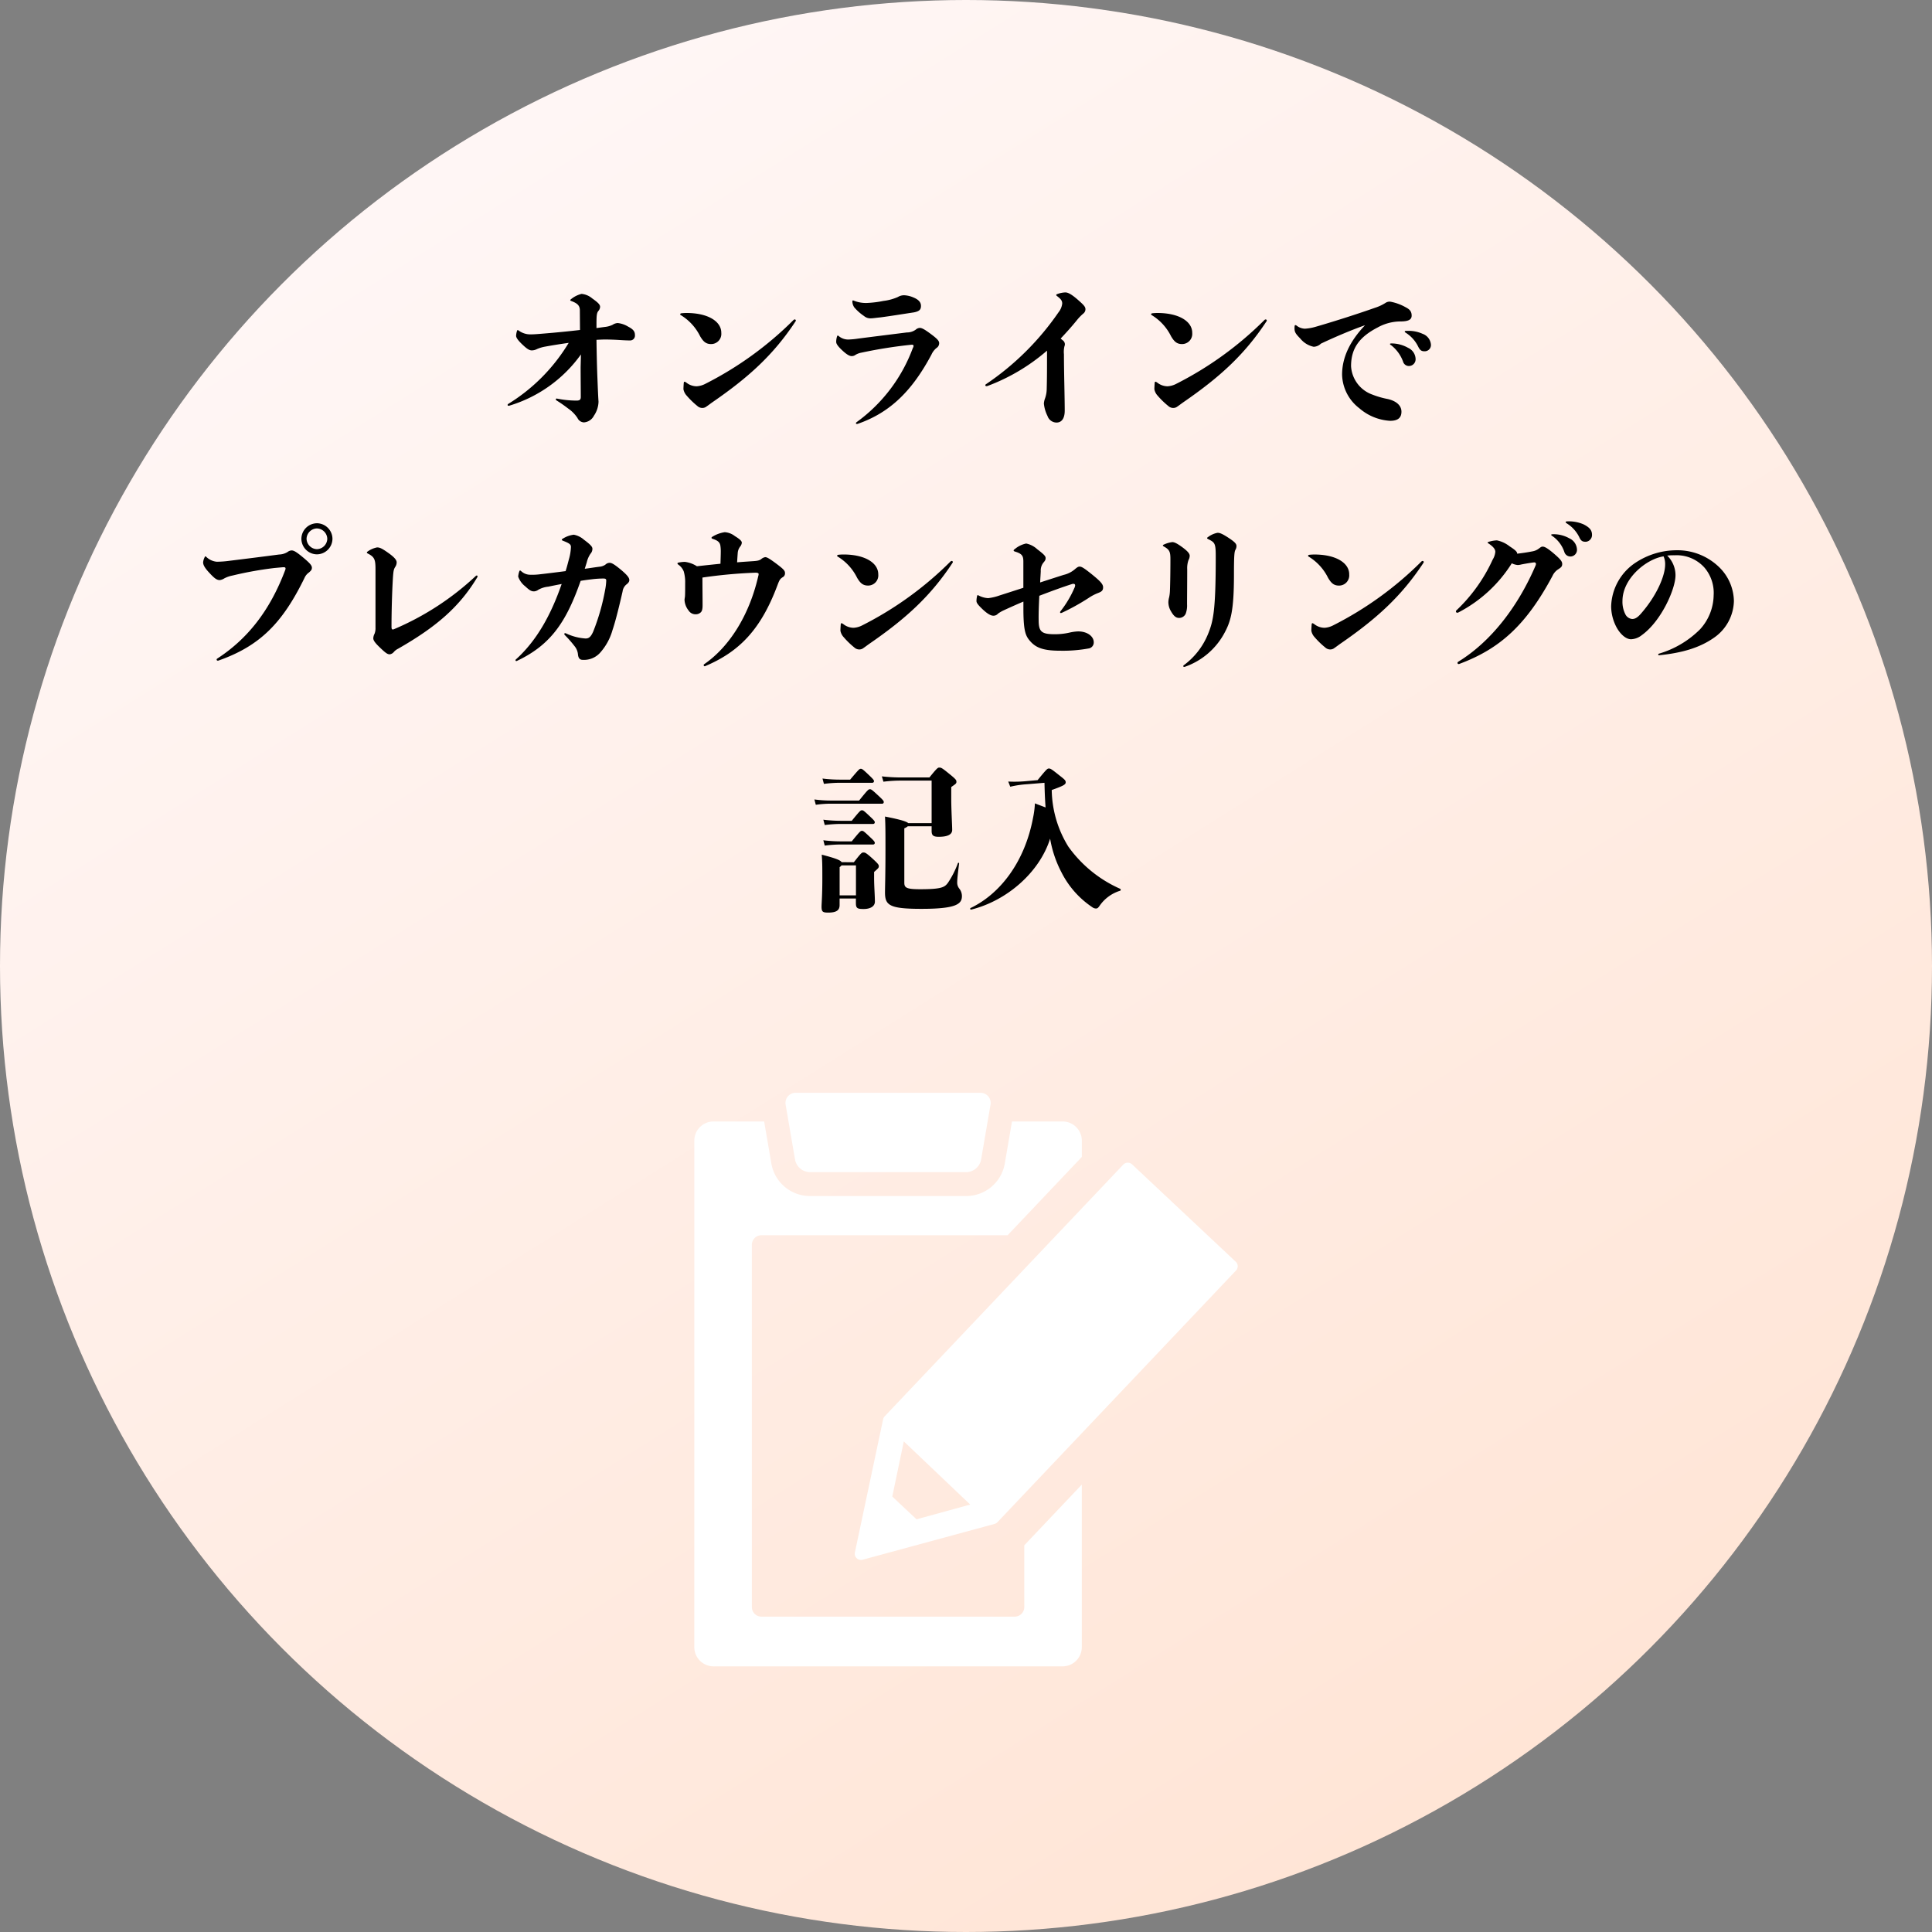
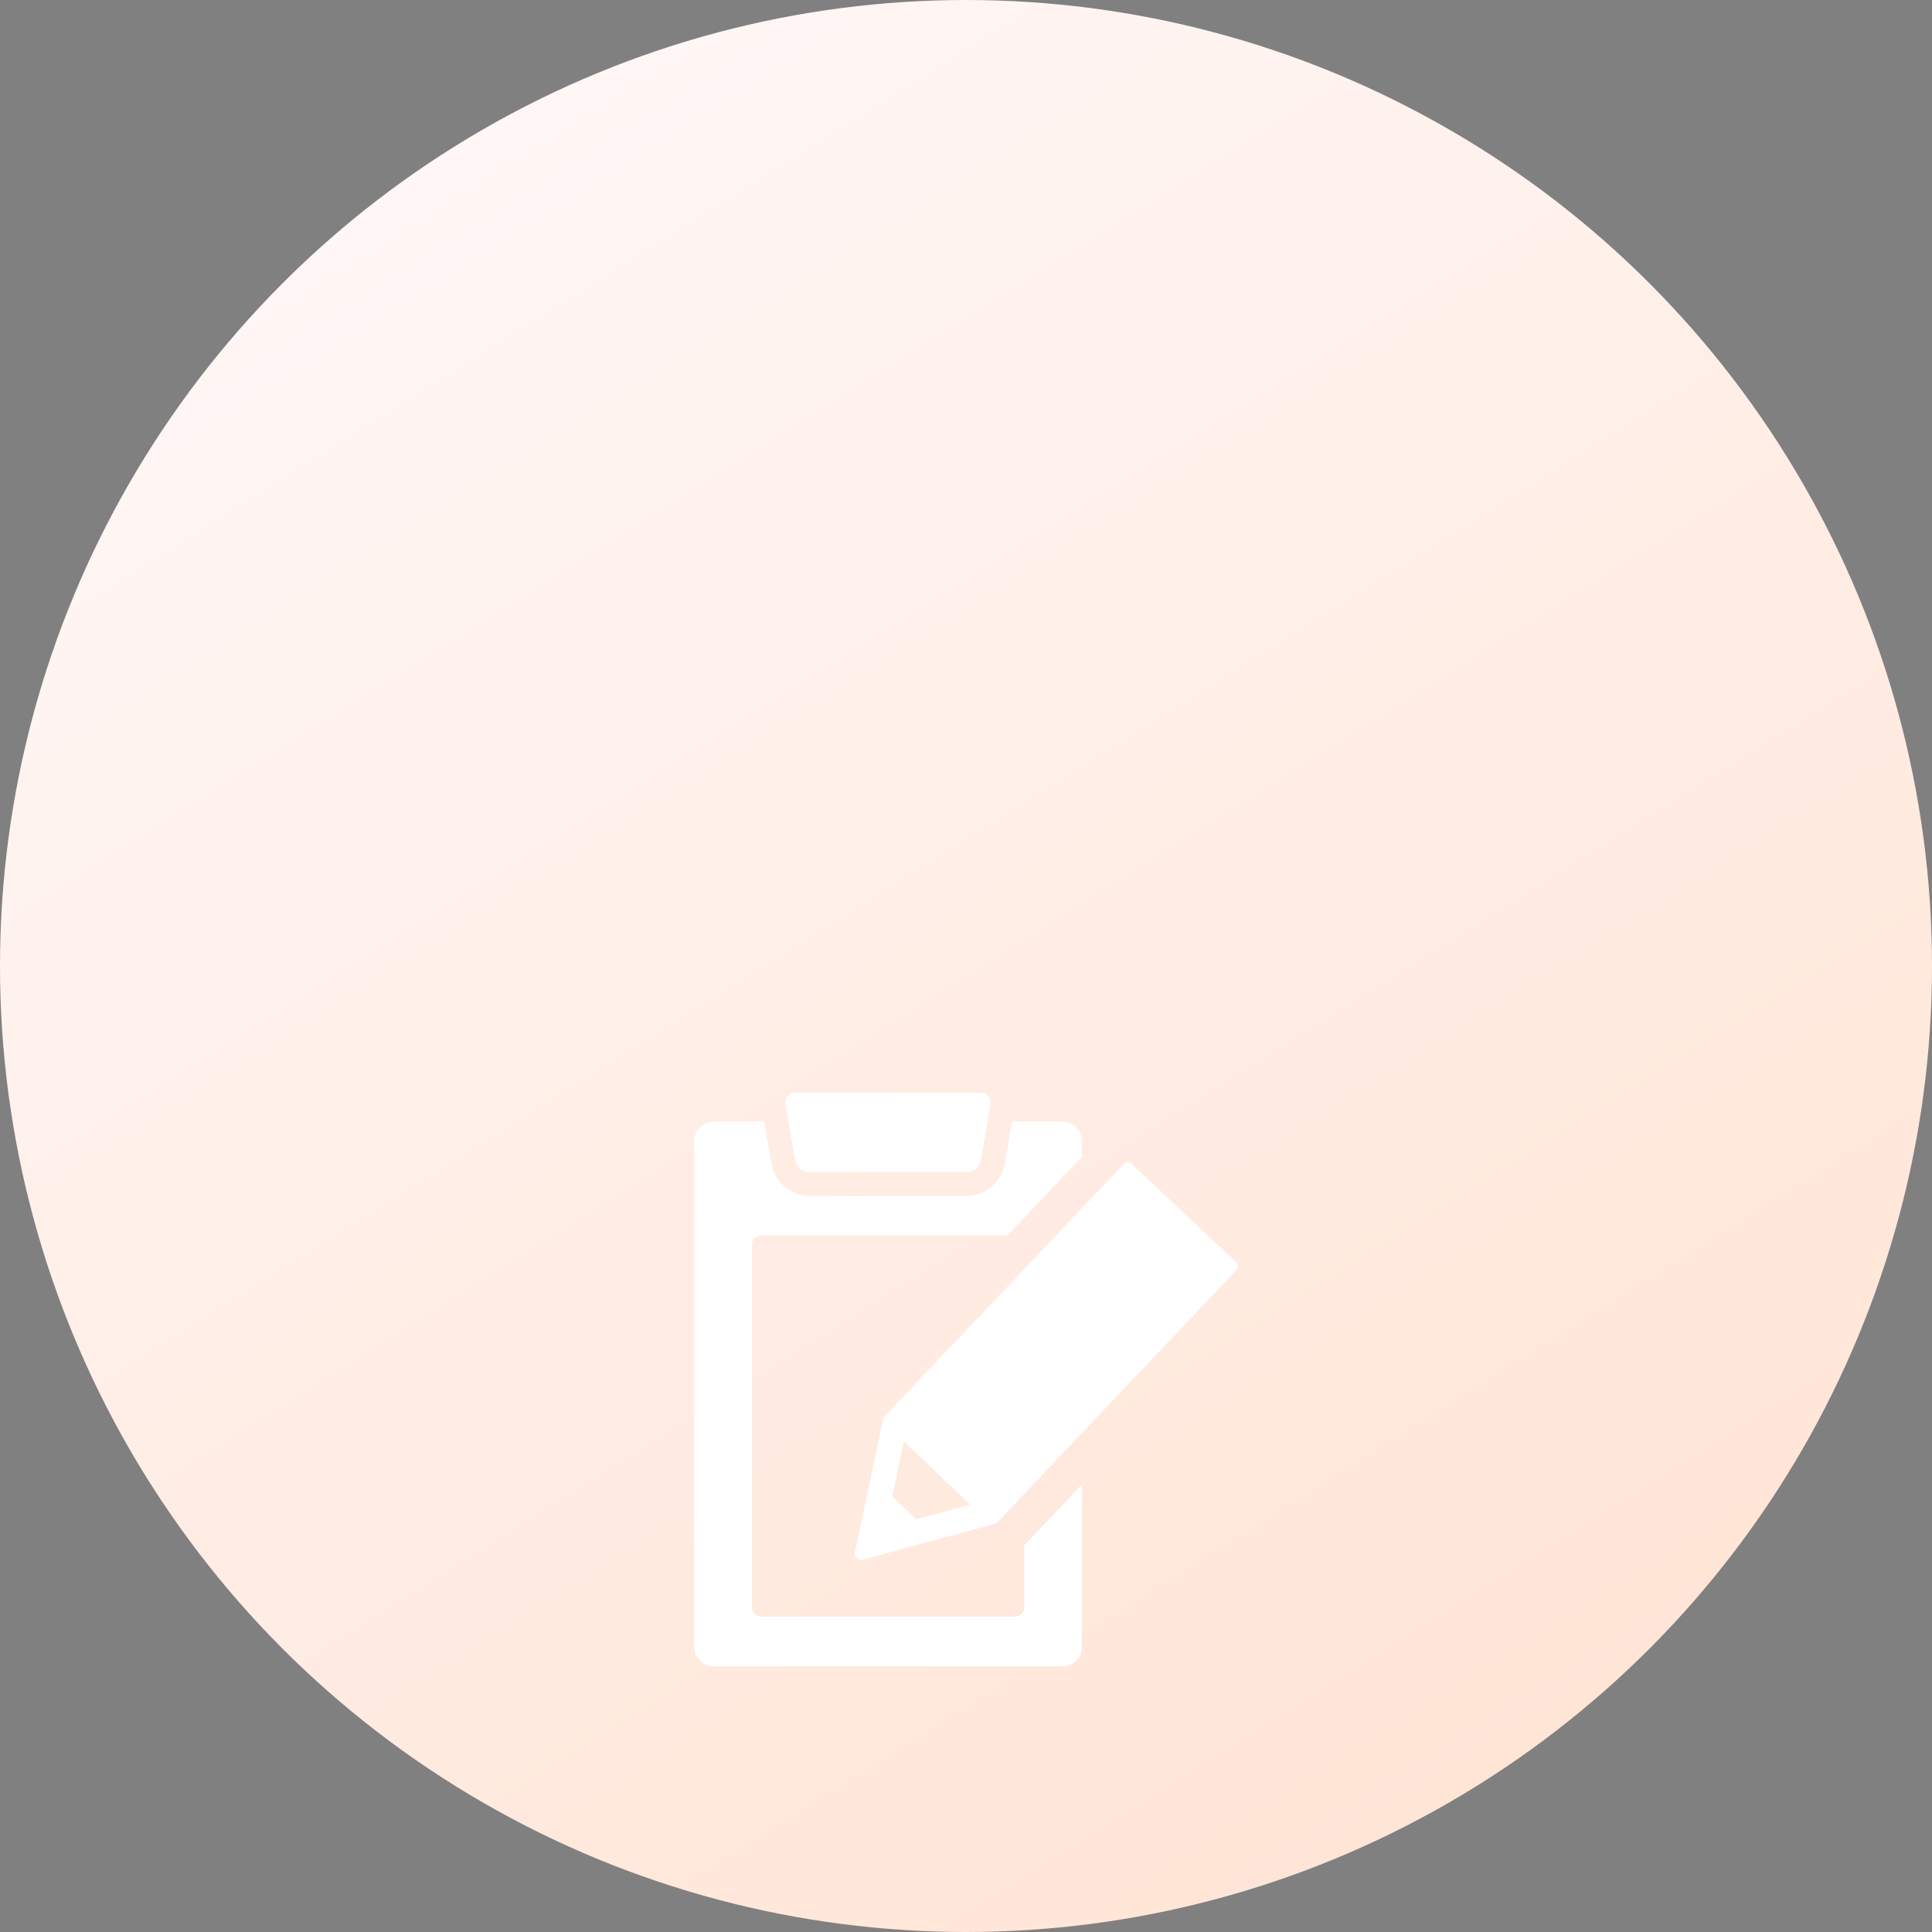
<svg xmlns="http://www.w3.org/2000/svg" width="320" height="320" viewBox="0 0 320 320">
  <rect x="0" y="0" width="320" height="320" fill="#808080" stroke="none" />
  <defs>
    <style>.a{fill:#fff;}.b{fill:url(#a);}.c{clip-path:url(#b);}</style>
    <linearGradient id="a" x1="0.286" y1="0.059" x2="0.809" y2="0.892" gradientUnits="objectBoundingBox">
      <stop offset="0" stop-color="#fff6f5" />
      <stop offset="1" stop-color="#ffe5d6" />
    </linearGradient>
    <clipPath id="b">
      <rect class="a" width="90" height="95" />
    </clipPath>
  </defs>
  <g transform="translate(-920 -8728)">
    <circle class="b" cx="160" cy="160" r="160" transform="translate(920 8728)" />
-     <path d="M-63.83-8.216c0,1.664.026,4.056.026,4.966,0,.416-.156.6-.7.6a16.5,16.5,0,0,1-3.276-.338c-.13,0-.156.052-.156.13,0,.052.026.13.156.208.962.6,1.482,1.014,1.976,1.378A5.708,5.708,0,0,1-64.35.234a1.235,1.235,0,0,0,1.066.728A2.03,2.03,0,0,0-61.62-.156a4.308,4.308,0,0,0,.754-2.314c-.078-1.144-.1-1.872-.208-4.55-.052-1.508-.1-3.406-.13-5.694.546-.026,1.014-.052,1.378-.052.728,0,1.534.026,2.366.078.78.052,1.456.078,1.846.078a.8.8,0,0,0,.78-.884c0-.546-.208-.936-1.118-1.4a4.107,4.107,0,0,0-1.742-.6,1.683,1.683,0,0,0-.832.286,3.871,3.871,0,0,1-1.326.364c-.754.1-.962.13-1.352.182v-.7c0-1.4.052-1.82.312-2.132a1.1,1.1,0,0,0,.286-.676c0-.338-.234-.65-1.3-1.4a3.189,3.189,0,0,0-1.768-.754,4.408,4.408,0,0,0-1.69.832c-.13.1-.182.156-.182.208,0,.078.078.1.208.156.884.338,1.352.676,1.378,1.456l.026,3.328c-1.56.182-3.12.338-4.55.468-1.82.156-2.964.26-3.614.26a3.25,3.25,0,0,1-1.976-.624.346.346,0,0,0-.182-.078c-.052,0-.078,0-.13.182a3.056,3.056,0,0,0-.13.754c0,.364.442.858.858,1.274.832.806,1.274,1.144,1.742,1.144a1.876,1.876,0,0,0,.832-.208,5.835,5.835,0,0,1,1.378-.416c1.274-.234,2.6-.442,3.9-.624A30.062,30.062,0,0,1-75.764-2.132c-.13.078-.156.13-.156.208,0,.1.052.13.234.13a22.546,22.546,0,0,0,11.908-8.5Zm23.3-5.668c0-1.872-2.184-3.276-5.772-3.276a8,8,0,0,0-.858.052c-.13.026-.182.1-.182.156a.143.143,0,0,0,.078.13,8.465,8.465,0,0,1,3.224,3.51c.52.884.962,1.3,1.82,1.3A1.686,1.686,0,0,0-40.534-13.884ZM-43.654-1.43a1.11,1.11,0,0,0,.7-.26c.312-.208.6-.442,1.014-.728,5.876-4.056,10.036-7.774,13.728-13.39a.156.156,0,0,0,.026-.1.178.178,0,0,0-.182-.182.321.321,0,0,0-.208.1A57.188,57.188,0,0,1-43.16-5.434a3.579,3.579,0,0,1-1.456.416,2.764,2.764,0,0,1-1.69-.6c-.156-.1-.234-.156-.286-.156-.1,0-.13.026-.156.208-.026.338-.052.806-.052,1.04a2.153,2.153,0,0,0,.546,1.066,13.379,13.379,0,0,0,1.742,1.69A1.21,1.21,0,0,0-43.654-1.43ZM-7.67-14.69a1.1,1.1,0,0,0-.65.286,2.463,2.463,0,0,1-1.482.468c-2.678.338-5.616.7-8.034,1.014a13.951,13.951,0,0,1-1.586.156,2.409,2.409,0,0,1-1.69-.6c-.078-.052-.078-.052-.13-.052s-.078.026-.1.1a2.871,2.871,0,0,0-.156.962c0,.286.26.7,1.014,1.4.806.754,1.248.936,1.534.936a1.021,1.021,0,0,0,.65-.208,3.036,3.036,0,0,1,.988-.364A77.874,77.874,0,0,1-8.97-11.908c.208,0,.286.078.286.234a1.132,1.132,0,0,1-.13.338A26.479,26.479,0,0,1-18.1.91c-.1.078-.13.13-.13.182,0,.078.052.13.156.13a.386.386,0,0,0,.156-.026C-12.532-.676-8.892-4.316-5.72-10.27a2.987,2.987,0,0,1,.832-1.092.93.93,0,0,0,.442-.806c0-.39-.338-.754-1.586-1.664C-6.994-14.534-7.358-14.69-7.67-14.69ZM-15.7-16.276c.26,0,.728-.078,1.534-.156,1.768-.234,3.328-.494,5.564-.832.884-.182,1.144-.468,1.144-1.066,0-.546-.312-1.014-1.248-1.4a4.323,4.323,0,0,0-1.508-.364,1.934,1.934,0,0,0-1.066.286,8.382,8.382,0,0,1-2.392.65,17.184,17.184,0,0,1-2.756.338,5.294,5.294,0,0,1-2.106-.364.447.447,0,0,0-.208-.052c-.052,0-.078.078-.078.156a1.811,1.811,0,0,0,.312.988,8.035,8.035,0,0,0,1.612,1.43A1.628,1.628,0,0,0-15.7-16.276Zm29.12,5.356c0,3.042,0,4.524-.052,6.422a4.861,4.861,0,0,1-.286,1.508,2.973,2.973,0,0,0-.182.832,5.813,5.813,0,0,0,.6,2.054A1.586,1.586,0,0,0,15,.988c.78,0,1.352-.6,1.352-1.976,0-2.21-.13-6.4-.13-9.334a3.989,3.989,0,0,1,.078-1.3,1.043,1.043,0,0,0,.078-.39.847.847,0,0,0-.39-.65c-.1-.078-.208-.182-.312-.26.832-.884,1.742-1.872,2.73-3.094a7.792,7.792,0,0,1,1.014-1.04.911.911,0,0,0,.364-.728c0-.416-.312-.728-1.222-1.534-1.066-.936-1.664-1.248-2.106-1.248a4.2,4.2,0,0,0-1.3.26c-.156.052-.208.1-.208.156,0,.078.052.13.156.208.65.494.832.78.832,1.222a2.788,2.788,0,0,1-.6,1.43A45.3,45.3,0,0,1,3.3-5.356a.188.188,0,0,0-.1.156c0,.1.078.156.182.156a.508.508,0,0,0,.182-.026A32.294,32.294,0,0,0,13.416-10.92Zm24.05-2.964c0-1.872-2.184-3.276-5.772-3.276a8,8,0,0,0-.858.052c-.13.026-.182.1-.182.156a.143.143,0,0,0,.078.13,8.465,8.465,0,0,1,3.224,3.51c.52.884.962,1.3,1.82,1.3A1.686,1.686,0,0,0,37.466-13.884ZM34.346-1.43a1.11,1.11,0,0,0,.7-.26c.312-.208.6-.442,1.014-.728C41.938-6.474,46.1-10.192,49.79-15.808a.156.156,0,0,0,.026-.1.178.178,0,0,0-.182-.182.321.321,0,0,0-.208.1A57.188,57.188,0,0,1,34.84-5.434a3.579,3.579,0,0,1-1.456.416,2.764,2.764,0,0,1-1.69-.6c-.156-.1-.234-.156-.286-.156-.1,0-.13.026-.156.208-.026.338-.052.806-.052,1.04a2.153,2.153,0,0,0,.546,1.066,13.379,13.379,0,0,0,1.742,1.69A1.21,1.21,0,0,0,34.346-1.43ZM70.512-12.116c-.208,0-.286.026-.286.1s.078.13.208.208a6.077,6.077,0,0,1,1.95,2.678,1.006,1.006,0,0,0,.988.754,1.118,1.118,0,0,0,1.092-1.222,2.1,2.1,0,0,0-1.248-1.794A5.557,5.557,0,0,0,70.512-12.116Zm2.444-2.08c-.182,0-.286.026-.286.1,0,.1.052.13.208.234a5.641,5.641,0,0,1,2,2.236c.312.65.572.806,1.04.806a1.031,1.031,0,0,0,1.092-1.066,2.07,2.07,0,0,0-1.378-1.82,5.524,5.524,0,0,0-2.418-.494Zm-6.864-.936c-2.5,2.626-3.8,5.33-3.8,8.19a7.233,7.233,0,0,0,2.86,5.564A8.515,8.515,0,0,0,70.252.7c1.2,0,1.872-.442,1.872-1.508s-.91-1.794-2.288-2.106a14.01,14.01,0,0,1-2.522-.728,5.317,5.317,0,0,1-3.536-4.706c0-2.938,1.352-4.836,4.42-6.422a7.836,7.836,0,0,1,3.692-.988c1.326,0,1.924-.26,1.924-.962,0-.728-.364-1.066-1.014-1.4a8.219,8.219,0,0,0-2.5-.91,1.231,1.231,0,0,0-.832.208,7.416,7.416,0,0,1-1.742.806c-2.5.884-6.24,2.106-9.828,3.146a8.257,8.257,0,0,1-1.742.312,2.321,2.321,0,0,1-1.378-.494.423.423,0,0,0-.234-.1c-.1,0-.13.13-.13.572,0,.65.286.962.962,1.664a3.885,3.885,0,0,0,2.21,1.352,1.792,1.792,0,0,0,1.2-.52C61.048-13.156,63.856-14.352,66.092-15.132Zm-173.6,32.8a2.6,2.6,0,0,0-2.574,2.574,2.6,2.6,0,0,0,2.574,2.574,2.6,2.6,0,0,0,2.574-2.574A2.6,2.6,0,0,0-107.51,17.666Zm0,.858a1.767,1.767,0,0,1,1.716,1.716,1.767,1.767,0,0,1-1.716,1.716,1.767,1.767,0,0,1-1.716-1.716A1.767,1.767,0,0,1-107.51,18.524Zm-16.328,21.892c6.89-2.418,10.634-6.24,14.274-13.7a2.128,2.128,0,0,1,.754-.91c.338-.312.468-.442.468-.78,0-.39-.39-.806-1.482-1.716-1.222-1.014-1.56-1.144-1.9-1.144a1.225,1.225,0,0,0-.65.26,2.8,2.8,0,0,1-1.4.416c-2.964.39-5.668.728-8.216,1.04a16.088,16.088,0,0,1-2.106.156,2.855,2.855,0,0,1-1.742-.806c-.1-.078-.1-.078-.156-.078s-.052,0-.13.182a2.217,2.217,0,0,0-.234.806c0,.416.26.91.988,1.69.884.962,1.274,1.248,1.768,1.248a1.831,1.831,0,0,0,.754-.286,4.9,4.9,0,0,1,1.352-.468,59.679,59.679,0,0,1,6.942-1.248c.572-.052,1.352-.13,1.534-.13.208,0,.312.052.312.208a.508.508,0,0,1-.026.182c-2.548,6.812-6.292,11.492-11.284,14.742a.188.188,0,0,0-.1.156.164.164,0,0,0,.182.182ZM-94.3,24.14c0-.364-.338-.832-1.456-1.612-1.066-.754-1.4-.858-1.794-.858a3.956,3.956,0,0,0-1.586.7.188.188,0,0,0-.1.156q0,.078.156.156c1.118.572,1.274.988,1.274,2.626v9.646a2.5,2.5,0,0,1-.156,1.014,1.739,1.739,0,0,0-.208.754c0,.312.234.676.858,1.3,1.2,1.17,1.482,1.352,1.872,1.352a1.069,1.069,0,0,0,.676-.39,2.145,2.145,0,0,1,.676-.52c6.24-3.562,10.14-6.864,13.13-11.83a.28.28,0,0,0,.052-.182.123.123,0,0,0-.13-.13c-.052,0-.1.026-.182.1a46.089,46.089,0,0,1-13.52,8.788.612.612,0,0,1-.208.052c-.156,0-.208-.156-.208-.442,0-2.314.078-5.564.234-8.112.078-1.118.13-1.43.39-1.82A1.355,1.355,0,0,0-94.3,24.14Zm31.486,0a4.212,4.212,0,0,1,.624-1.43,1.21,1.21,0,0,0,.312-.806c0-.312-.208-.624-1.4-1.508a3.491,3.491,0,0,0-1.69-.832,4.429,4.429,0,0,0-1.846.676c-.1.052-.13.1-.13.156s.026.1.156.156c1.066.416,1.352.6,1.352,1.04a8.273,8.273,0,0,1-.338,2.054c-.182.676-.338,1.326-.546,1.95-1.4.182-2.834.364-4.446.546a9.273,9.273,0,0,1-1.352.052,2.176,2.176,0,0,1-1.534-.572c-.13-.1-.156-.13-.208-.13s-.078.026-.13.156a3.389,3.389,0,0,0-.182.858,3.508,3.508,0,0,0,1.17,1.612c.728.676,1.014.832,1.456.832a1.3,1.3,0,0,0,.7-.26,4.124,4.124,0,0,1,1.664-.52c.728-.156,1.4-.286,2.21-.442-1.794,5.2-4.186,9.438-7.592,12.506-.052.052-.052.052-.052.13a.139.139,0,0,0,.13.13.519.519,0,0,0,.208-.078c5.668-2.7,8.138-6.63,10.452-13.208.728-.13,1.43-.208,2.054-.286a16.316,16.316,0,0,1,1.664-.1c.364,0,.52.052.52.338a9.323,9.323,0,0,1-.182,1.534,35.583,35.583,0,0,1-1.976,6.916c-.416.936-.754,1.144-1.274,1.144a8.853,8.853,0,0,1-3.146-.806.765.765,0,0,0-.234-.078c-.078,0-.13.052-.13.156a.225.225,0,0,0,.078.156,19.238,19.238,0,0,1,1.664,1.9,2.471,2.471,0,0,1,.52,1.352c.078.65.364.858.78.858a3.586,3.586,0,0,0,2.99-1.3,9.459,9.459,0,0,0,1.95-3.64c.52-1.508,1.17-4.212,1.664-6.37a1.829,1.829,0,0,1,.6-1.144c.312-.234.52-.468.52-.754,0-.364-.286-.78-1.326-1.664-1.222-1.014-1.612-1.2-1.95-1.2a1.051,1.051,0,0,0-.7.312,2.037,2.037,0,0,1-.988.338c-.806.1-1.612.234-2.418.338Zm19.162,2.522a80.706,80.706,0,0,1,8.762-.806c.39,0,.546.078.546.234a1.934,1.934,0,0,1-.078.39c-1.508,6.552-4.862,11.726-8.944,14.534-.078.052-.078.1-.078.182a.166.166,0,0,0,.156.156.156.156,0,0,0,.1-.026c5.668-2.392,9.2-6.084,11.908-13.26.338-.884.416-1.144.91-1.456a.711.711,0,0,0,.39-.676c0-.416-.208-.65-1.56-1.664-1.092-.806-1.456-.988-1.716-.988a1.323,1.323,0,0,0-.65.312c-.312.234-.6.312-1.534.364-.728.052-1.56.1-2.47.182.026-.468.052-.91.1-1.534a1.974,1.974,0,0,1,.416-1.092,1.114,1.114,0,0,0,.26-.624c0-.234-.208-.52-1.144-1.092a3.026,3.026,0,0,0-1.69-.65,5.392,5.392,0,0,0-2,.728c-.13.078-.182.13-.182.208s.078.13.234.182c.884.286,1.118.6,1.222,1.04a6.085,6.085,0,0,1,.078.988c0,.468-.026,1.248-.052,2.08-1.534.156-2.756.286-3.9.416a4.8,4.8,0,0,0-2-.728,5.581,5.581,0,0,0-1.092.13c-.1.026-.13.078-.13.13,0,.078.052.13.156.208a2.5,2.5,0,0,1,.884,1.118,6.4,6.4,0,0,1,.234,1.95c0,.936,0,1.664-.026,2.132-.026.286-.078.468-.078.624a3.03,3.03,0,0,0,.676,1.768,1.347,1.347,0,0,0,1.17.624,1.2,1.2,0,0,0,.858-.338c.182-.182.286-.494.286-1.17C-43.628,30.276-43.654,28.326-43.654,26.662Zm29.12-.546c0-1.872-2.184-3.276-5.772-3.276a8,8,0,0,0-.858.052c-.13.026-.182.1-.182.156a.143.143,0,0,0,.078.13,8.465,8.465,0,0,1,3.224,3.51c.52.884.962,1.3,1.82,1.3A1.686,1.686,0,0,0-14.534,26.116Zm-3.12,12.454a1.11,1.11,0,0,0,.7-.26c.312-.208.6-.442,1.014-.728C-10.062,33.526-5.9,29.808-2.21,24.192a.156.156,0,0,0,.026-.1.178.178,0,0,0-.182-.182.321.321,0,0,0-.208.1A57.188,57.188,0,0,1-17.16,34.566a3.579,3.579,0,0,1-1.456.416,2.764,2.764,0,0,1-1.69-.6c-.156-.1-.234-.156-.286-.156-.1,0-.13.026-.156.208-.026.338-.052.806-.052,1.04a2.153,2.153,0,0,0,.546,1.066,13.379,13.379,0,0,0,1.742,1.69A1.21,1.21,0,0,0-17.654,38.57Zm29.8-8.892c1.9-.728,3.718-1.4,5.434-1.95a.646.646,0,0,1,.208-.026c.182,0,.286.078.286.26a1.174,1.174,0,0,1-.13.442,17.231,17.231,0,0,1-2.262,3.8c-.078.1-.1.156-.1.208a.123.123,0,0,0,.13.13.661.661,0,0,0,.182-.052,36.562,36.562,0,0,0,4.368-2.418,8.031,8.031,0,0,1,1.56-.832c.624-.234.884-.416.884-.962s-.494-1.04-1.9-2.184c-1.3-1.04-1.664-1.248-2-1.248-.234,0-.442.156-.78.442a4.386,4.386,0,0,1-1.872.936c-1.222.39-2.522.806-3.874,1.248.026-.676.078-1.3.1-1.872a2.065,2.065,0,0,1,.416-1.378c.26-.312.39-.468.39-.78s-.208-.572-1.4-1.482a3.788,3.788,0,0,0-1.82-.936,4.256,4.256,0,0,0-1.872.91c-.156.1-.208.182-.208.234,0,.078.078.156.286.208,1.17.364,1.326.754,1.326,1.664v4.316c-1.274.416-2.574.832-3.952,1.274a8.475,8.475,0,0,1-1.872.442,3.779,3.779,0,0,1-1.534-.416c-.156-.078-.156-.078-.208-.078s-.078.052-.1.156a3.785,3.785,0,0,0-.1.806c0,.338.286.676,1.04,1.4.832.78,1.378,1.04,1.742,1.04a.976.976,0,0,0,.78-.338,5.645,5.645,0,0,1,.988-.572c1.248-.572,2.184-.988,3.224-1.43v1.534c.026,3.276.364,4.082.962,4.836.936,1.144,2.028,1.768,5.1,1.768a23.759,23.759,0,0,0,4.836-.39,1,1,0,0,0,.754-1.014c0-.936-1.014-1.794-2.6-1.794a7.844,7.844,0,0,0-1.456.208,10.764,10.764,0,0,1-2.418.26c-2.21,0-2.652-.442-2.652-2.366C12.012,32.746,12.064,31.238,12.142,29.678Zm24.908-6.6c0-.312-.208-.7-1.248-1.456-.858-.624-1.3-.832-1.638-.832a4.531,4.531,0,0,0-1.3.364c-.208.078-.26.13-.26.182,0,.078.026.1.208.208.884.494,1.04.858,1.04,2.054,0,1.69-.026,3.926-.078,5.2a6.3,6.3,0,0,1-.13,1.118,3.389,3.389,0,0,0-.13.858,2.984,2.984,0,0,0,.468,1.534c.52.91.936,1.04,1.326,1.04a1.2,1.2,0,0,0,1.066-.676,3.9,3.9,0,0,0,.234-1.586c0-1.2.026-3.77.026-5.8a4.042,4.042,0,0,1,.208-1.508A1.486,1.486,0,0,0,37.05,23.074Zm-.858,18.382A11.871,11.871,0,0,0,42.666,36.1c1.17-2.08,1.716-3.8,1.716-9.932,0-3.328.078-3.822.26-4.134a1.177,1.177,0,0,0,.156-.6c0-.338-.234-.65-1.352-1.378s-1.456-.806-1.794-.806a3.8,3.8,0,0,0-1.56.7c-.13.078-.156.13-.156.182,0,.078.1.13.364.26.91.468,1.066.676,1.066,2.73,0,9.126-.416,10.79-1.3,12.948a12.083,12.083,0,0,1-3.978,5.1.188.188,0,0,0-.1.156.121.121,0,0,0,.13.13Zm27.274-15.34c0-1.872-2.184-3.276-5.772-3.276a8,8,0,0,0-.858.052c-.13.026-.182.1-.182.156a.143.143,0,0,0,.078.13,8.465,8.465,0,0,1,3.224,3.51c.52.884.962,1.3,1.82,1.3A1.686,1.686,0,0,0,63.466,26.116ZM60.346,38.57a1.11,1.11,0,0,0,.7-.26c.312-.208.6-.442,1.014-.728,5.876-4.056,10.036-7.774,13.728-13.39a.156.156,0,0,0,.026-.1.178.178,0,0,0-.182-.182.321.321,0,0,0-.208.1A57.188,57.188,0,0,1,60.84,34.566a3.579,3.579,0,0,1-1.456.416,2.764,2.764,0,0,1-1.69-.6c-.156-.1-.234-.156-.286-.156-.1,0-.13.026-.156.208-.026.338-.052.806-.052,1.04a2.153,2.153,0,0,0,.546,1.066,13.379,13.379,0,0,0,1.742,1.69A1.21,1.21,0,0,0,60.346,38.57ZM97.214,19.486c-.208,0-.286.026-.286.1s.078.13.208.208a5.216,5.216,0,0,1,1.976,2.652,1.048,1.048,0,0,0,1.014.728,1.1,1.1,0,0,0,1.066-1.222,2.132,2.132,0,0,0-1.274-1.794,5.285,5.285,0,0,0-2.574-.676Zm2.392-2.132c-.182,0-.286.052-.286.13.026.1.078.13.234.234a5.577,5.577,0,0,1,2,2.21c.312.7.572.806,1.118.806a1.118,1.118,0,0,0,1.014-1.144c0-.806-.442-1.248-1.4-1.742A6.135,6.135,0,0,0,99.606,17.354Zm-8.32,5.278c-.026-.286-.442-.624-1.248-1.144a5.036,5.036,0,0,0-2.106-.988,5.262,5.262,0,0,0-1.326.234c-.156.052-.208.078-.208.13s.026.078.156.156c.7.468,1.118.91,1.118,1.378a2.98,2.98,0,0,1-.442,1.3A26.9,26.9,0,0,1,81.2,32.122a.191.191,0,0,0-.052.156.213.213,0,0,0,.234.208.494.494,0,0,0,.234-.078A22.847,22.847,0,0,0,90.4,24.3a2.747,2.747,0,0,0,.988.286,2.841,2.841,0,0,0,.624-.1c1.092-.208,1.976-.338,2.132-.338a.261.261,0,0,1,.26.26.759.759,0,0,1-.052.234C91.442,31.446,86.97,37.27,81.536,40.6c-.1.078-.13.13-.13.208a.2.2,0,0,0,.182.182.847.847,0,0,0,.26-.078C88.4,38.44,92.768,34.566,97.136,26.4a2.547,2.547,0,0,1,1.014-1.144c.416-.286.6-.416.6-.858s-.364-.858-1.664-1.95c-.858-.7-1.274-.91-1.56-.91-.234,0-.312.078-.7.364a2.367,2.367,0,0,1-.988.416c-.936.182-1.664.286-2.548.39Zm23.5,16.9c3.848-.39,6.76-1.248,9.152-2.938a7.592,7.592,0,0,0,3.25-6.032,8.006,8.006,0,0,0-2.6-5.772,9.913,9.913,0,0,0-6.89-2.652,12.4,12.4,0,0,0-6.708,2,8.995,8.995,0,0,0-4.134,7.332,7.53,7.53,0,0,0,.936,3.51c.572,1.014,1.482,1.9,2.366,1.9a3.02,3.02,0,0,0,1.768-.676c3.2-2.288,5.59-7.618,5.59-9.932a4.576,4.576,0,0,0-1.378-3.25,10.655,10.655,0,0,1,1.274-.052A6.181,6.181,0,0,1,122.3,25a6.449,6.449,0,0,1,1.534,4.6,8.547,8.547,0,0,1-2.236,5.616,15.949,15.949,0,0,1-6.838,4.056.133.133,0,0,0-.1.13C114.66,39.48,114.686,39.532,114.79,39.532Zm.754-16.38a3.091,3.091,0,0,1,.26,1.352c0,1.82-1.352,5.122-4.056,8.19-.624.7-1.04.832-1.4.832a1.407,1.407,0,0,1-1.144-.806,4.537,4.537,0,0,1-.468-2.184C108.732,26.792,112.71,23.568,115.544,23.152Zm-131.066,37.5a.267.267,0,0,0,.286-.26c0-.156-.078-.286-.728-.91-1.17-1.118-1.248-1.144-1.456-1.144-.234,0-.286.052-1.768,1.794h-1.56a23.808,23.808,0,0,1-3.016-.182l.234.884a21.384,21.384,0,0,1,2.782-.182Zm-5.07,13.156c-.208-.338-.988-.65-3.3-1.248.1,1.274.1,1.9.1,4.108,0,2.574-.13,4.056-.13,4.472,0,.884.182,1.014,1.118,1.014,1.43,0,1.872-.442,1.872-1.248V79.818h2.7v.754c0,.858.234.988,1.274.988,1.118,0,1.872-.442,1.872-1.222,0-1.014-.13-2.522-.13-3.9V75.424c.676-.6.78-.676.78-.962,0-.234-.13-.416-1.066-1.274-1.04-.936-1.2-.988-1.482-.988s-.364.052-1.586,1.612ZM-20.93,79.3v-4.68a1.146,1.146,0,0,0,.312-.286h2.392V79.3Zm-2.47-8.242a21.385,21.385,0,0,1,2.782-.182h5.226a.267.267,0,0,0,.286-.26c0-.156-.078-.312-.728-.91-1.118-1.066-1.2-1.092-1.4-1.092-.234,0-.312.052-1.69,1.742h-1.69a23.807,23.807,0,0,1-3.016-.182Zm8.008-3.588a.267.267,0,0,0,.286-.26c0-.156-.078-.312-.728-.91-1.118-1.066-1.2-1.092-1.4-1.092-.234,0-.312.052-1.69,1.742h-1.69a23.808,23.808,0,0,1-3.016-.182l.234.884a21.385,21.385,0,0,1,2.782-.182Zm-7.02-3.874a20.114,20.114,0,0,1-2.7-.182l.234.884a17.971,17.971,0,0,1,2.47-.182h8.5a.254.254,0,0,0,.286-.26c0-.182-.052-.286-.832-1.014-1.144-1.066-1.248-1.118-1.456-1.118-.234,0-.312.026-1.794,1.872Zm12.194,4.6a2.033,2.033,0,0,0,.572-.338h3.952v.754c0,.7.208.988,1.17.988,1.456,0,2.236-.364,2.236-1.144,0-.65-.156-3.406-.156-5.122V61.358c.7-.494.858-.572.858-.858s-.052-.416-1.248-1.378c-1.118-.91-1.274-.988-1.586-.988-.234,0-.364.052-1.638,1.638h-4.55a28.967,28.967,0,0,1-3.328-.182l.26.884a22.826,22.826,0,0,1,3.068-.182h4.914v7.046H-9.568c-.234-.234-1.04-.546-3.848-1.092.078,1.508.078,2.548.078,5.408,0,4.238-.078,6.292-.078,7.15,0,2.132.7,2.73,6.032,2.73,5.72,0,6.708-.78,6.708-2.106a1.982,1.982,0,0,0-.416-1.222,1.588,1.588,0,0,1-.364-1.092c0-.6.182-2.08.312-3.068.026-.156-.156-.208-.208-.052A15.065,15.065,0,0,1-2.99,77.218c-.546.728-1.014,1.066-4.6,1.066-2.314,0-2.626-.26-2.626-1.092ZM10.114,60.37a20.762,20.762,0,0,1-3.12.078l.338.858a16.469,16.469,0,0,1,2.808-.416L13,60.656c.026,1.378.078,2.756.182,4.082-.468-.182-1.118-.416-1.768-.676A15.006,15.006,0,0,1,11.1,66.48C9.724,73.786,5.642,79.064.754,81.4a.143.143,0,0,0,.1.26c5.876-1.456,11.31-6.136,13.078-11.752a18.82,18.82,0,0,0,1.9,5.616,15.134,15.134,0,0,0,5.1,5.746,1.028,1.028,0,0,0,.572.208c.234,0,.338-.052.6-.416a6.405,6.405,0,0,1,3.406-2.522c.156-.026.156-.286,0-.338a20.949,20.949,0,0,1-8.554-6.968A18.3,18.3,0,0,1,14.2,61.852c1.95-.7,2.314-.91,2.314-1.274,0-.338-.208-.494-1.17-1.248-1.17-.936-1.352-1.04-1.612-1.04s-.364.078-1.872,1.924Z" transform="translate(1080 8797)" />
    <g class="c" transform="translate(1035 8909)">
      <path class="a" d="M122.442,11.113a2.542,2.542,0,0,1-2.416,2.029H94.059a2.542,2.542,0,0,1-2.416-2.029L90.085,2.029A1.684,1.684,0,0,1,91.8,0H122.28A1.684,1.684,0,0,1,124,2.029Z" transform="translate(-74.95)" />
      <path class="a" d="M54.654,98.65v10.233a1.592,1.592,0,0,1-1.591,1.583H11.122a1.592,1.592,0,0,1-1.591-1.583V48.875a1.592,1.592,0,0,1,1.591-1.583H51.893L64.185,34.323V31.617A3.183,3.183,0,0,0,61,28.45H52.618l-1.206,7.029A6.484,6.484,0,0,1,45.076,40.8H19.109a6.484,6.484,0,0,1-6.336-5.321L11.567,28.45H3.181A3.183,3.183,0,0,0,0,31.617v83.916A3.183,3.183,0,0,0,3.181,118.7H61a3.183,3.183,0,0,0,3.181-3.167V88.594Z" transform="translate(0 -23.7)" />
      <path class="a" d="M158.743,134.877a1.028,1.028,0,0,1-.3-.963l4.675-22.05a1.031,1.031,0,0,1,.26-.5l39.513-41.686a1.039,1.039,0,0,1,1.464-.042l17.169,16.123a1.027,1.027,0,0,1,.043,1.457l-39.512,41.686a1.036,1.036,0,0,1-.481.287l-21.844,5.928a1.038,1.038,0,0,1-.983-.244m9.906-6.449,8.892-2.442-11-10.465-1.908,9.139Z" transform="translate(-131.846 -57.779)" />
    </g>
  </g>
</svg>